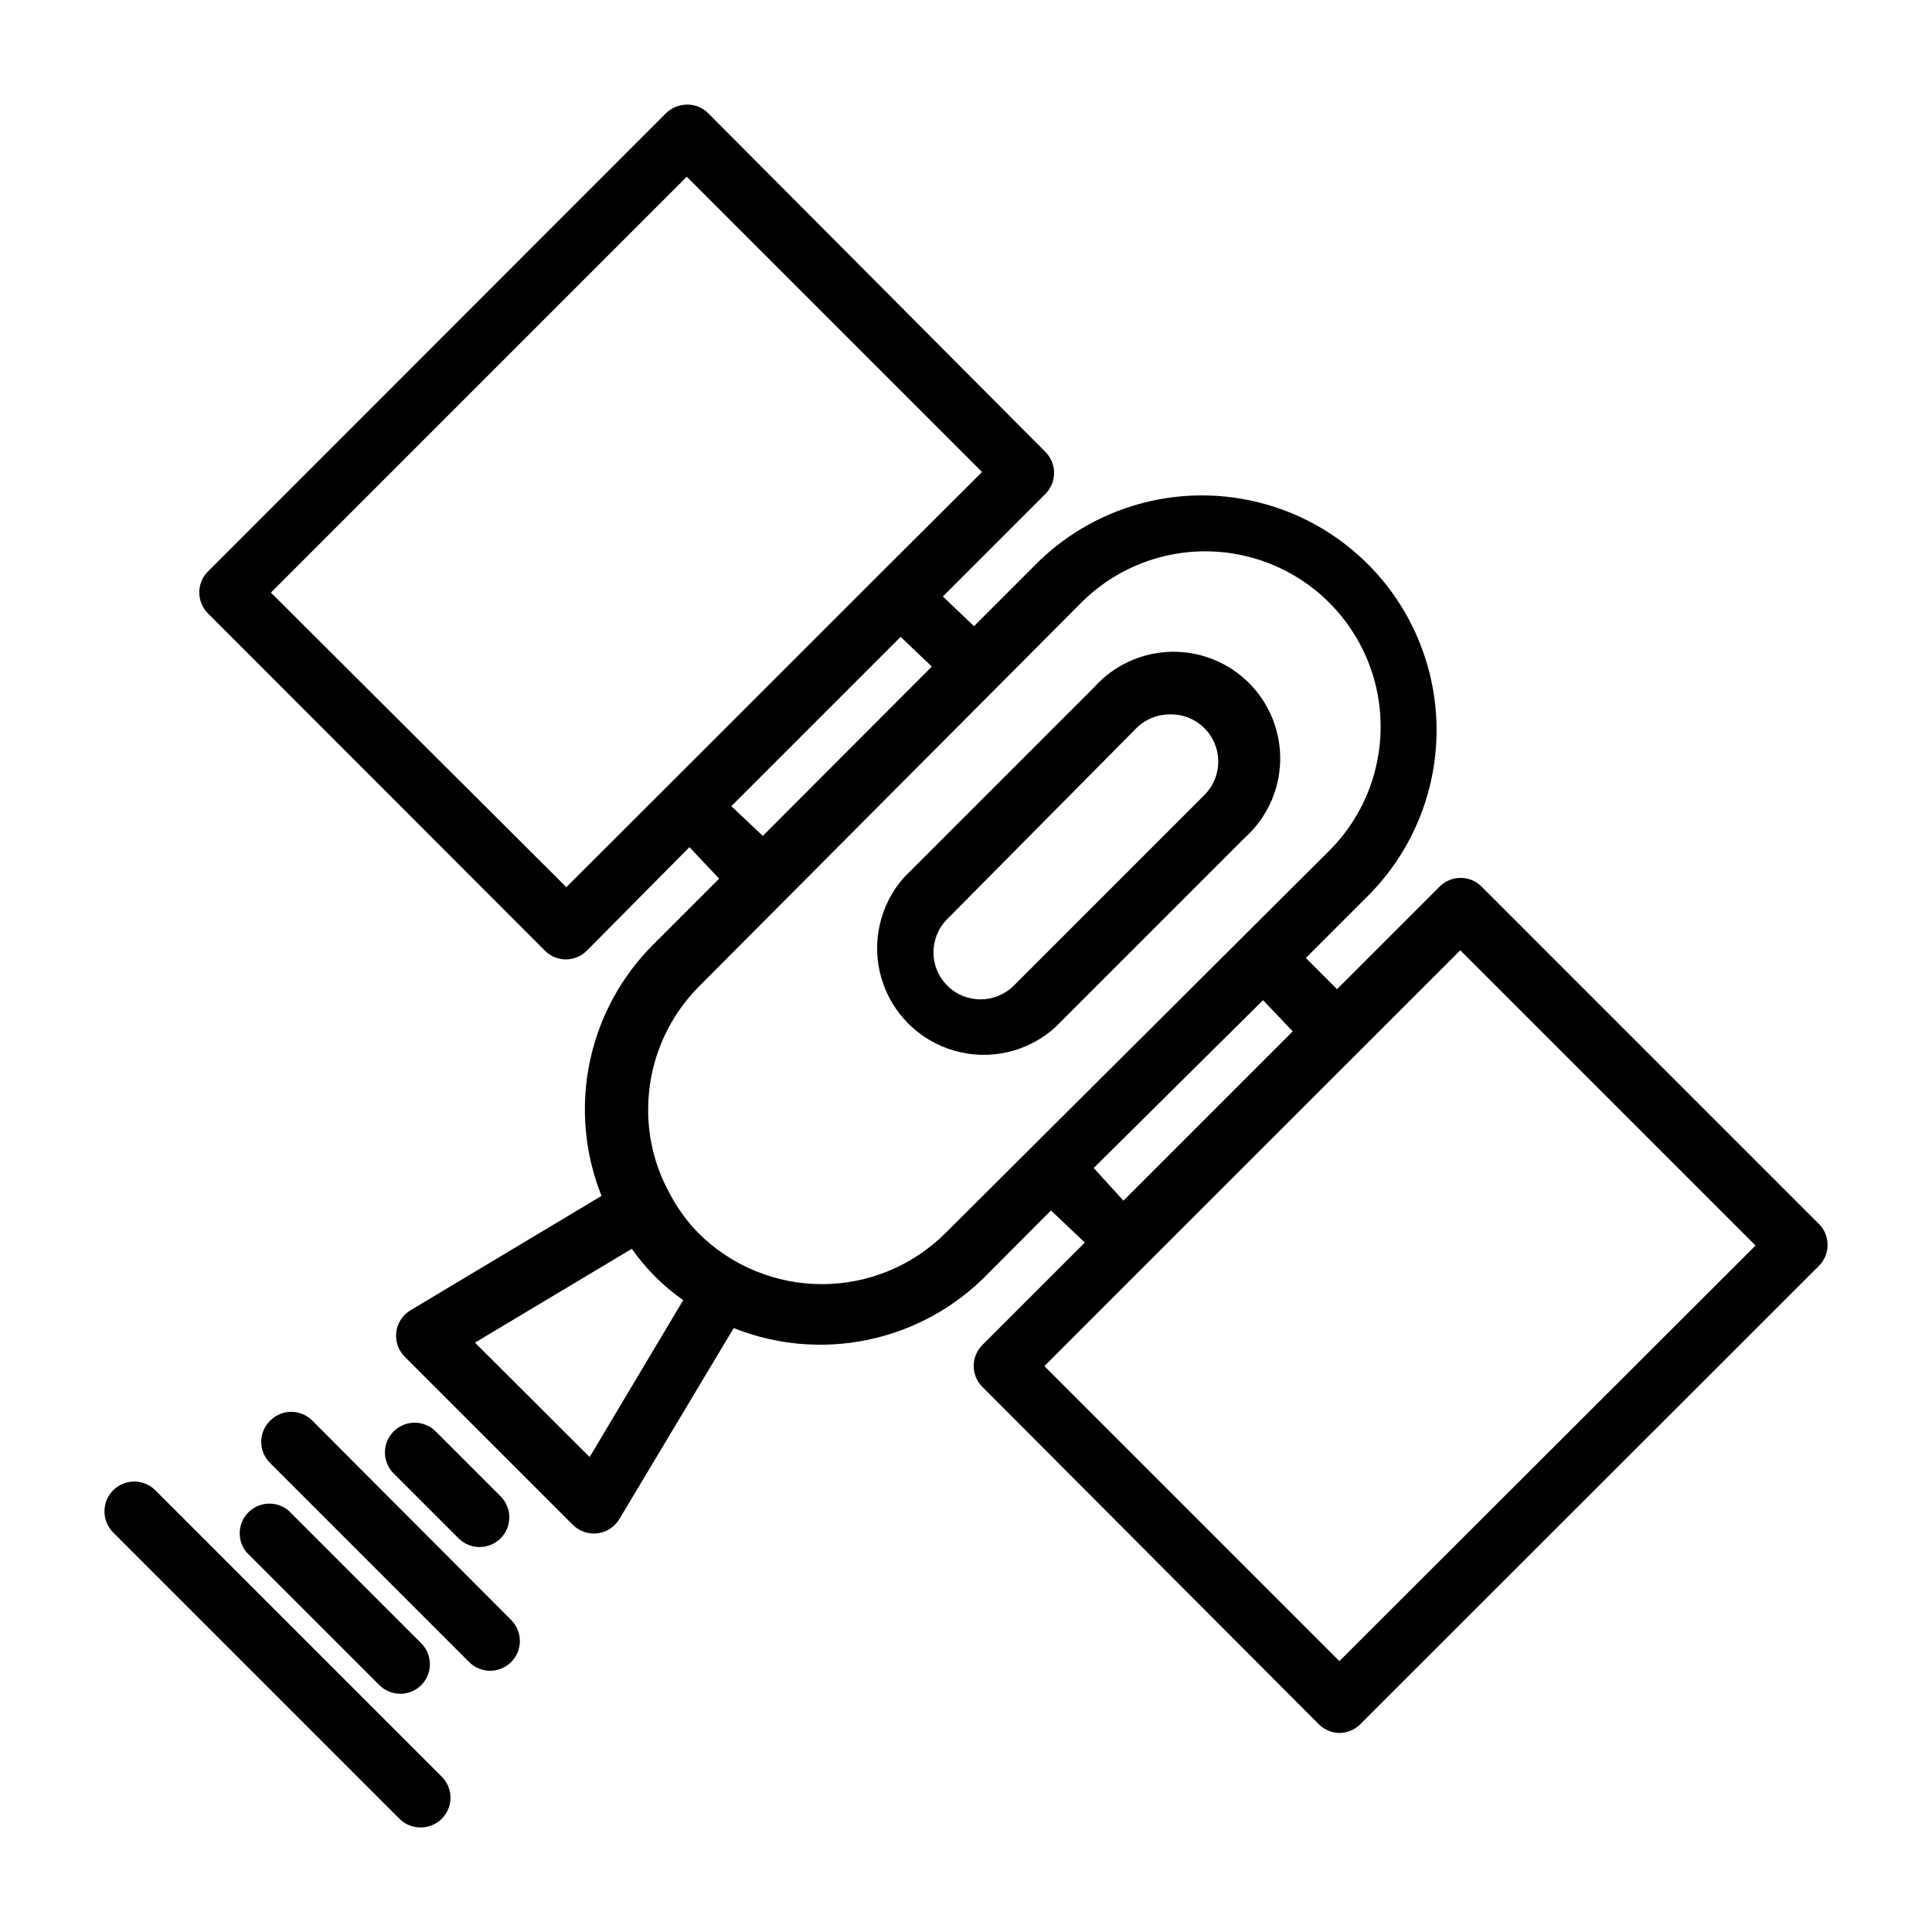
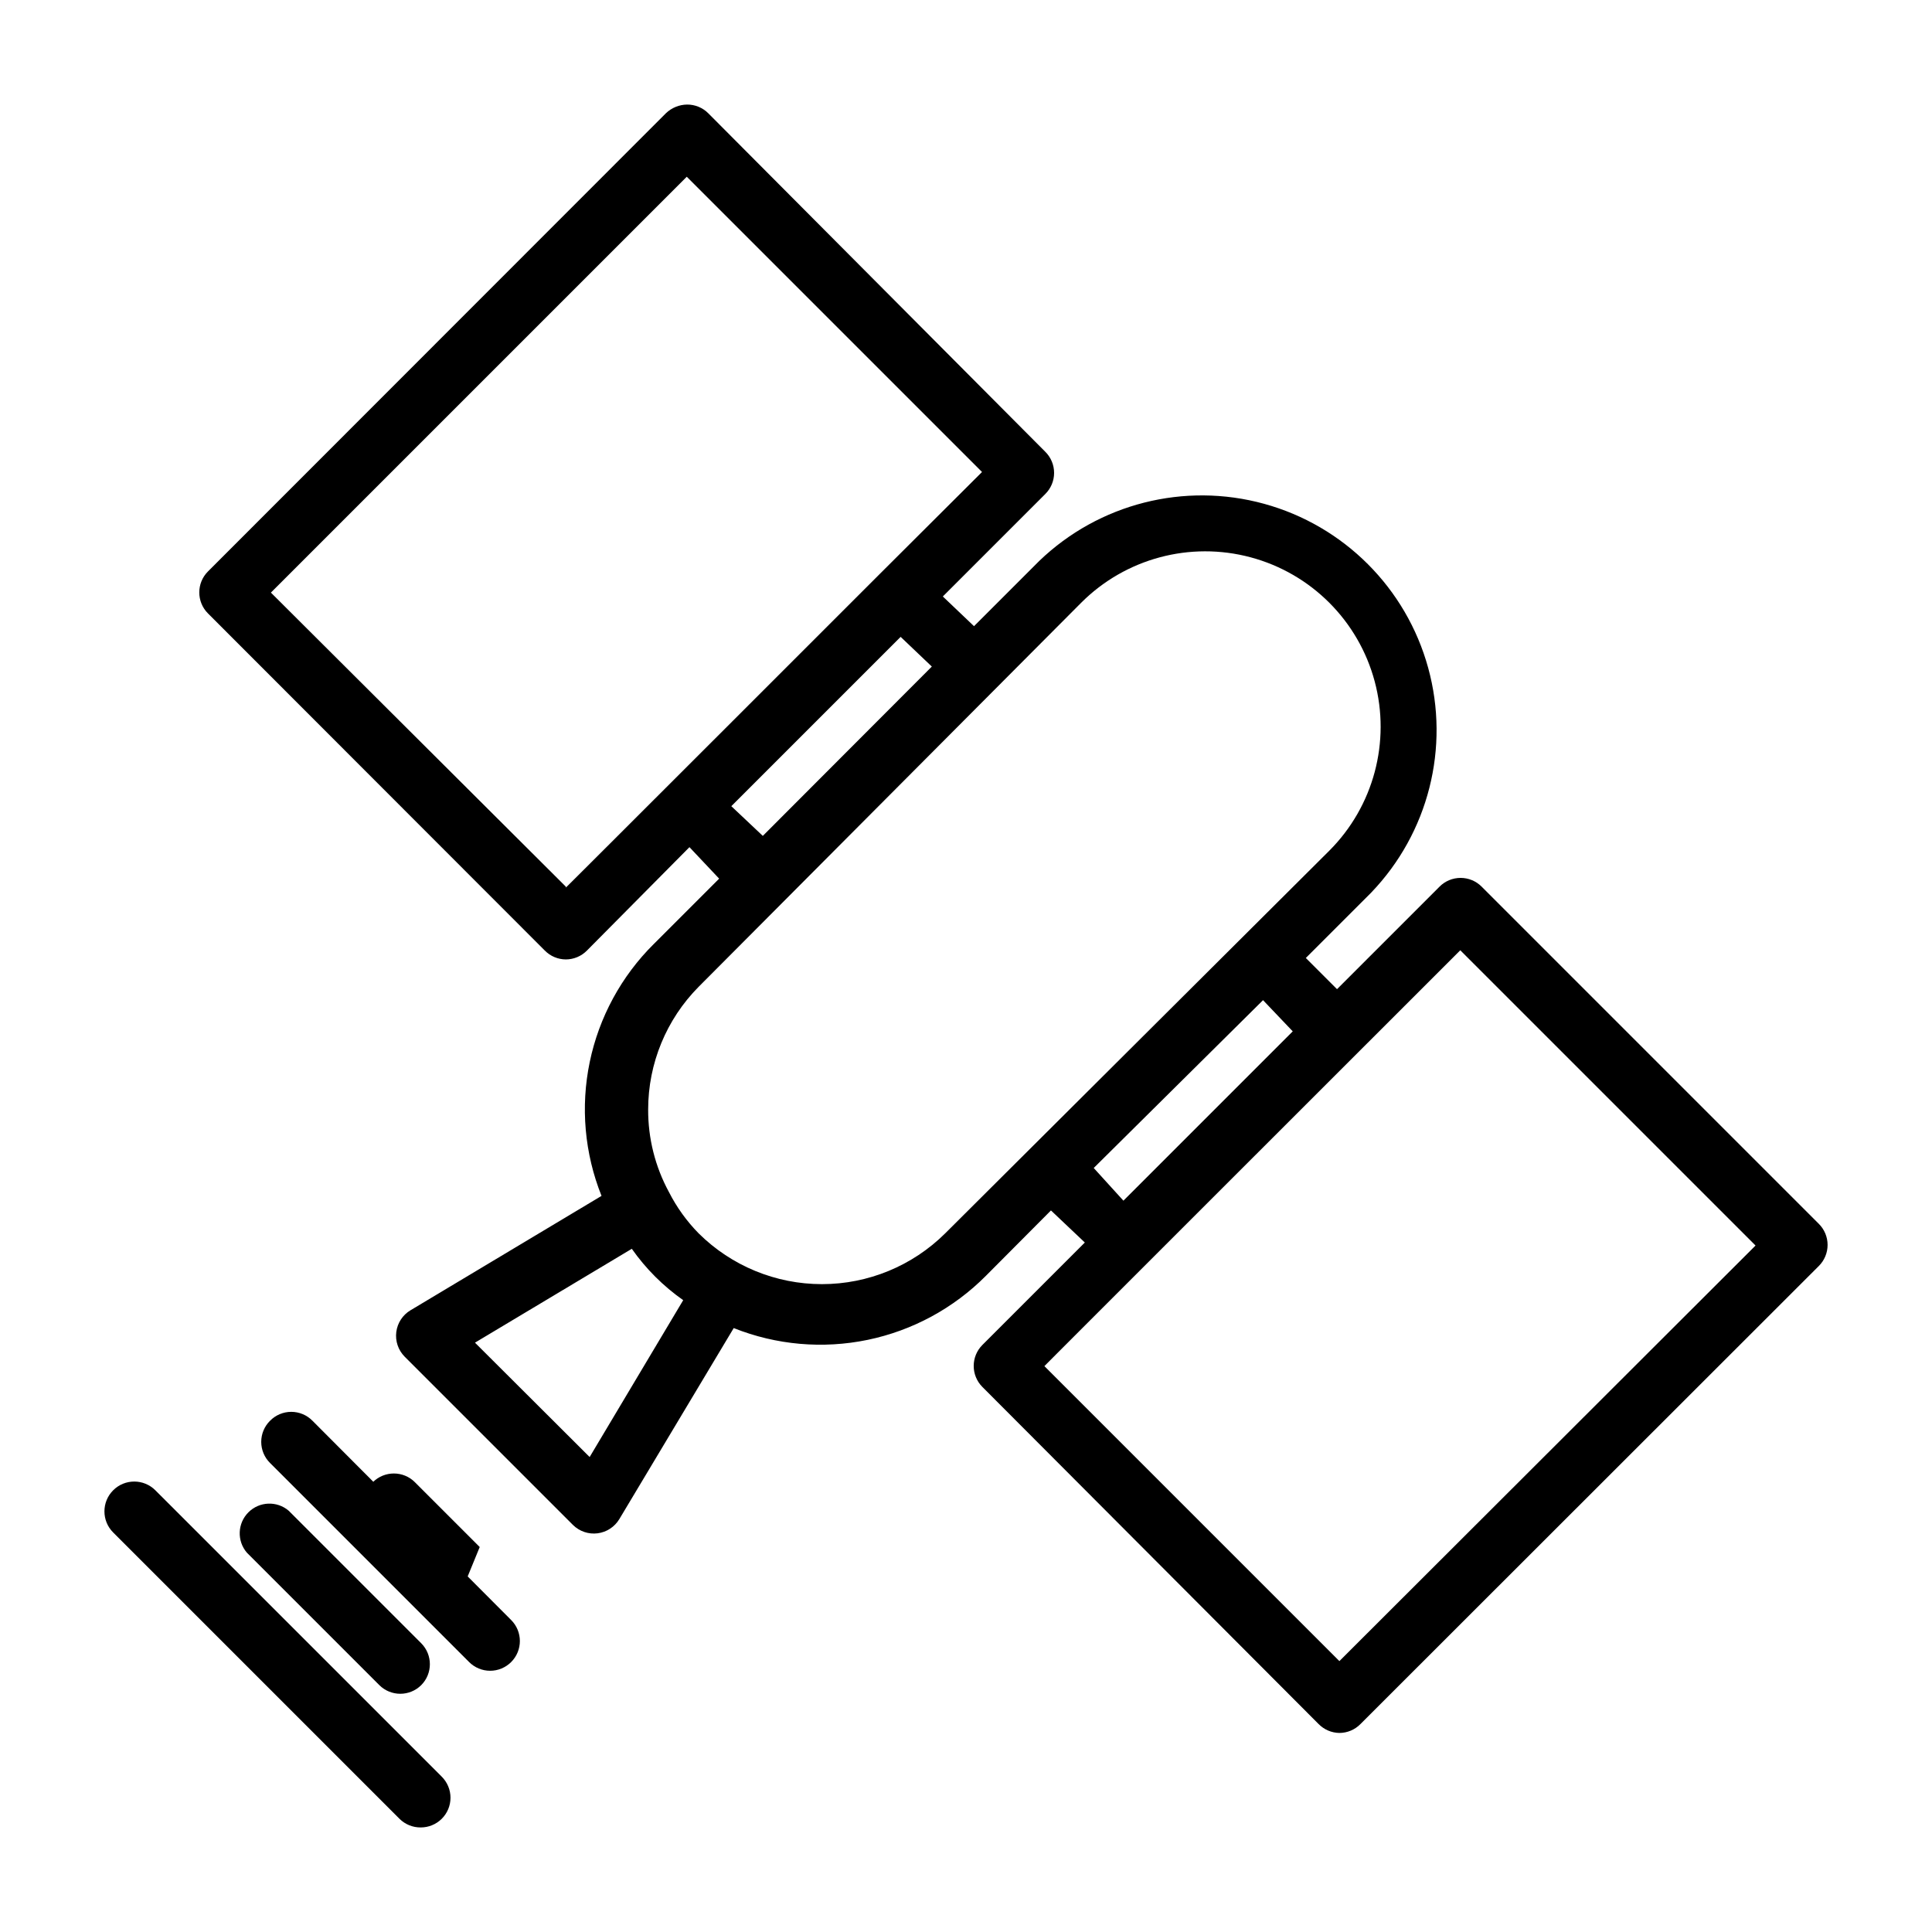
<svg xmlns="http://www.w3.org/2000/svg" fill="#000000" width="800px" height="800px" version="1.1" viewBox="144 144 512 512">
  <g>
-     <path d="m434 326.08-50.301 50.301c-6.516 7.242-8.844 17.332-6.16 26.695 2.688 9.367 10.008 16.688 19.375 19.375 9.367 2.684 19.453 0.359 26.695-6.16l50.301-50.301h0.004c5.762-5.188 9.141-12.512 9.344-20.266 0.207-7.75-2.785-15.242-8.266-20.727-5.484-5.481-12.977-8.469-20.727-8.266s-15.078 3.582-20.266 9.348zm28.973 28.809-50.305 50.305c-4.867 4.867-12.762 4.867-17.633 0-4.871-4.871-4.871-12.766 0-17.633l50.066-50.539c2.332-2.352 5.504-3.684 8.816-3.699 5.191-0.176 9.949 2.875 11.957 7.664 2.012 4.789 0.855 10.32-2.902 13.902z" />
    <path d="m536.66 378.98c-1.477-1.492-3.488-2.328-5.59-2.328-2.098 0-4.109 0.836-5.586 2.328l-27.16 27.16-8.266-8.266 17.32-17.32h-0.004c15.184-15.809 20.922-38.441 15.105-59.574-5.812-21.137-22.324-37.645-43.457-43.461-21.133-5.816-43.77-0.078-59.578 15.105l-17.32 17.32-8.266-7.871 27.16-27.16v-0.004c1.492-1.477 2.328-3.488 2.328-5.586 0-2.102-0.836-4.113-2.328-5.59l-89.348-89.742c-1.484-1.473-3.496-2.293-5.586-2.281-2.086 0.027-4.082 0.844-5.59 2.281l-121.39 121.46c-3.055 3.07-3.055 8.031 0 11.102l89.27 89.348c1.473 1.5 3.484 2.352 5.586 2.359 2.106-0.008 4.117-0.859 5.59-2.359l27.16-27.395 7.871 8.344-17.32 17.32v-0.004c-8.609 8.535-14.516 19.422-16.98 31.293s-1.375 24.207 3.129 35.465l-50.617 30.309v-0.004c-2.074 1.238-3.465 3.363-3.773 5.758-0.309 2.398 0.504 4.801 2.199 6.523l44.633 44.633c1.723 1.695 4.125 2.508 6.523 2.199 2.394-0.309 4.519-1.699 5.758-3.773l30.309-50.617h-0.004c11.273 4.5 23.617 5.586 35.5 3.125 11.887-2.465 22.781-8.367 31.336-16.977l17.238-17.32 8.977 8.5-27.16 27.16c-3.051 3.07-3.051 8.031 0 11.102l89.109 89.344c1.457 1.484 3.438 2.332 5.512 2.363 2.106-0.008 4.117-0.859 5.59-2.363l121.46-121.38c1.492-1.48 2.328-3.492 2.328-5.59 0-2.102-0.836-4.113-2.328-5.59zm-242.7 0-78.168-77.934 110.21-110.21 78.246 78.246-27.078 27c-0.785 0.789-85.016 85.02-83.207 83.129zm88.719-66.203 8.266 7.871-44.793 44.871-8.344-7.871zm-82.418 217.35-30.387-30.309 41.562-24.875c3.719 5.293 8.328 9.898 13.621 13.617zm94.227-59.277c-8.688 8.625-20.43 13.461-32.668 13.461-12.242 0-23.984-4.836-32.672-13.461-3.168-3.223-5.82-6.914-7.871-10.941-3.648-6.715-5.543-14.242-5.508-21.887 0-12.176 4.809-23.859 13.379-32.512l101.39-101.79c11.742-11.742 28.855-16.328 44.895-12.027 16.039 4.297 28.566 16.824 32.867 32.863 4.297 16.039-0.289 33.156-12.031 44.895zm39.359-17.32 44.871-44.477 7.871 8.266-44.871 44.871zm65.102 130.68-78.168-78.168c-1.574 1.496 79.191-79.191 110.21-110.21l78.246 78.246z" />
-     <path d="m271.13 553.98c2.066-0.012 4.043-0.828 5.512-2.285 1.488-1.477 2.328-3.488 2.328-5.59 0-2.098-0.84-4.109-2.328-5.586l-17.16-17.16v-0.004c-3.066-3.086-8.055-3.102-11.141-0.039-3.086 3.066-3.106 8.055-0.039 11.141l17.238 17.238c1.488 1.473 3.5 2.297 5.59 2.285z" />
+     <path d="m271.13 553.98l-17.16-17.16v-0.004c-3.066-3.086-8.055-3.102-11.141-0.039-3.086 3.066-3.106 8.055-0.039 11.141l17.238 17.238c1.488 1.473 3.5 2.297 5.59 2.285z" />
    <path d="m215.56 520.52c-1.492 1.477-2.332 3.488-2.332 5.59 0 2.098 0.84 4.109 2.332 5.59l52.742 52.742c1.477 1.488 3.488 2.328 5.59 2.328 2.098 0 4.109-0.84 5.586-2.328 3.055-3.07 3.055-8.031 0-11.102l-52.664-52.82c-1.48-1.516-3.508-2.367-5.629-2.367-2.117 0-4.144 0.852-5.625 2.367z" />
    <path d="m209.42 555.47 35.109 35.109c3.07 3.051 8.027 3.051 11.098 0 3.055-3.07 3.055-8.031 0-11.102l-35.109-35.109c-3.121-2.676-7.777-2.496-10.688 0.414-2.906 2.906-3.086 7.562-0.41 10.688z" />
    <path d="m173.99 550.12 75.887 75.887c1.484 1.473 3.496 2.297 5.59 2.285 2.094 0.012 4.102-0.812 5.59-2.285 1.488-1.477 2.328-3.488 2.328-5.59 0-2.098-0.84-4.109-2.328-5.59l-75.887-75.883c-3.086-3.09-8.094-3.09-11.18 0-3.086 3.086-3.086 8.09 0 11.176z" />
  </g>
</svg>